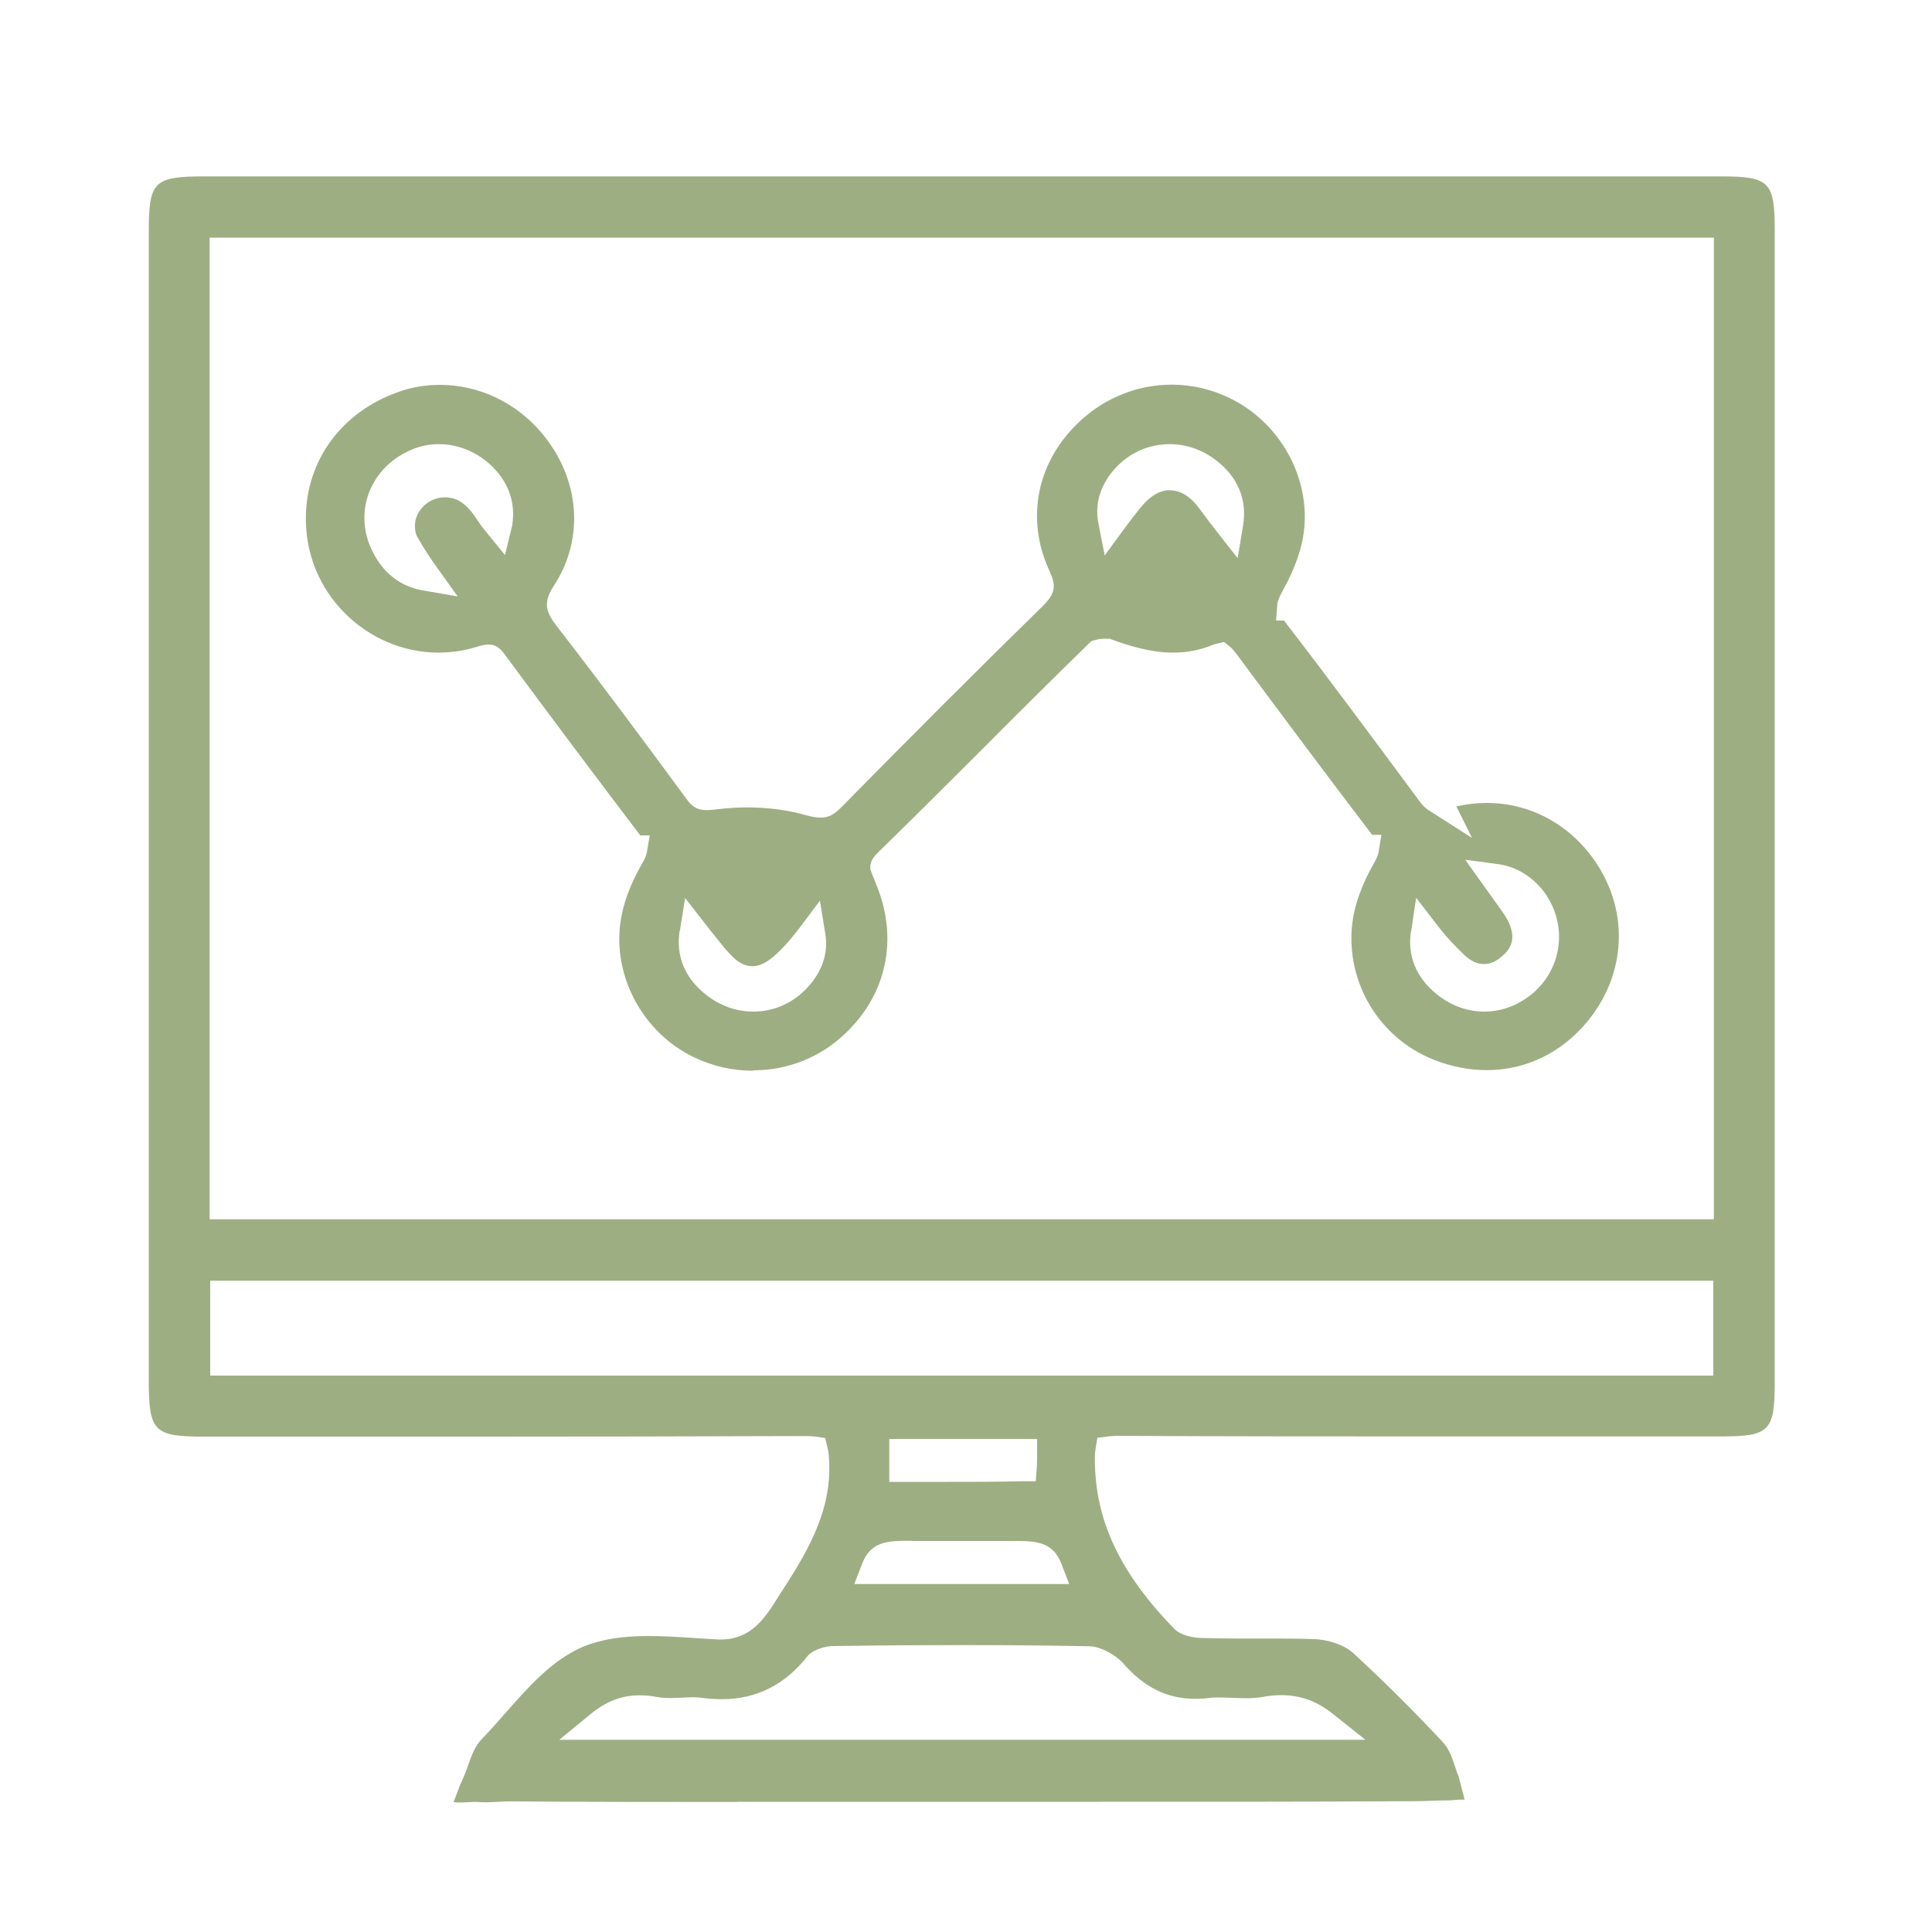
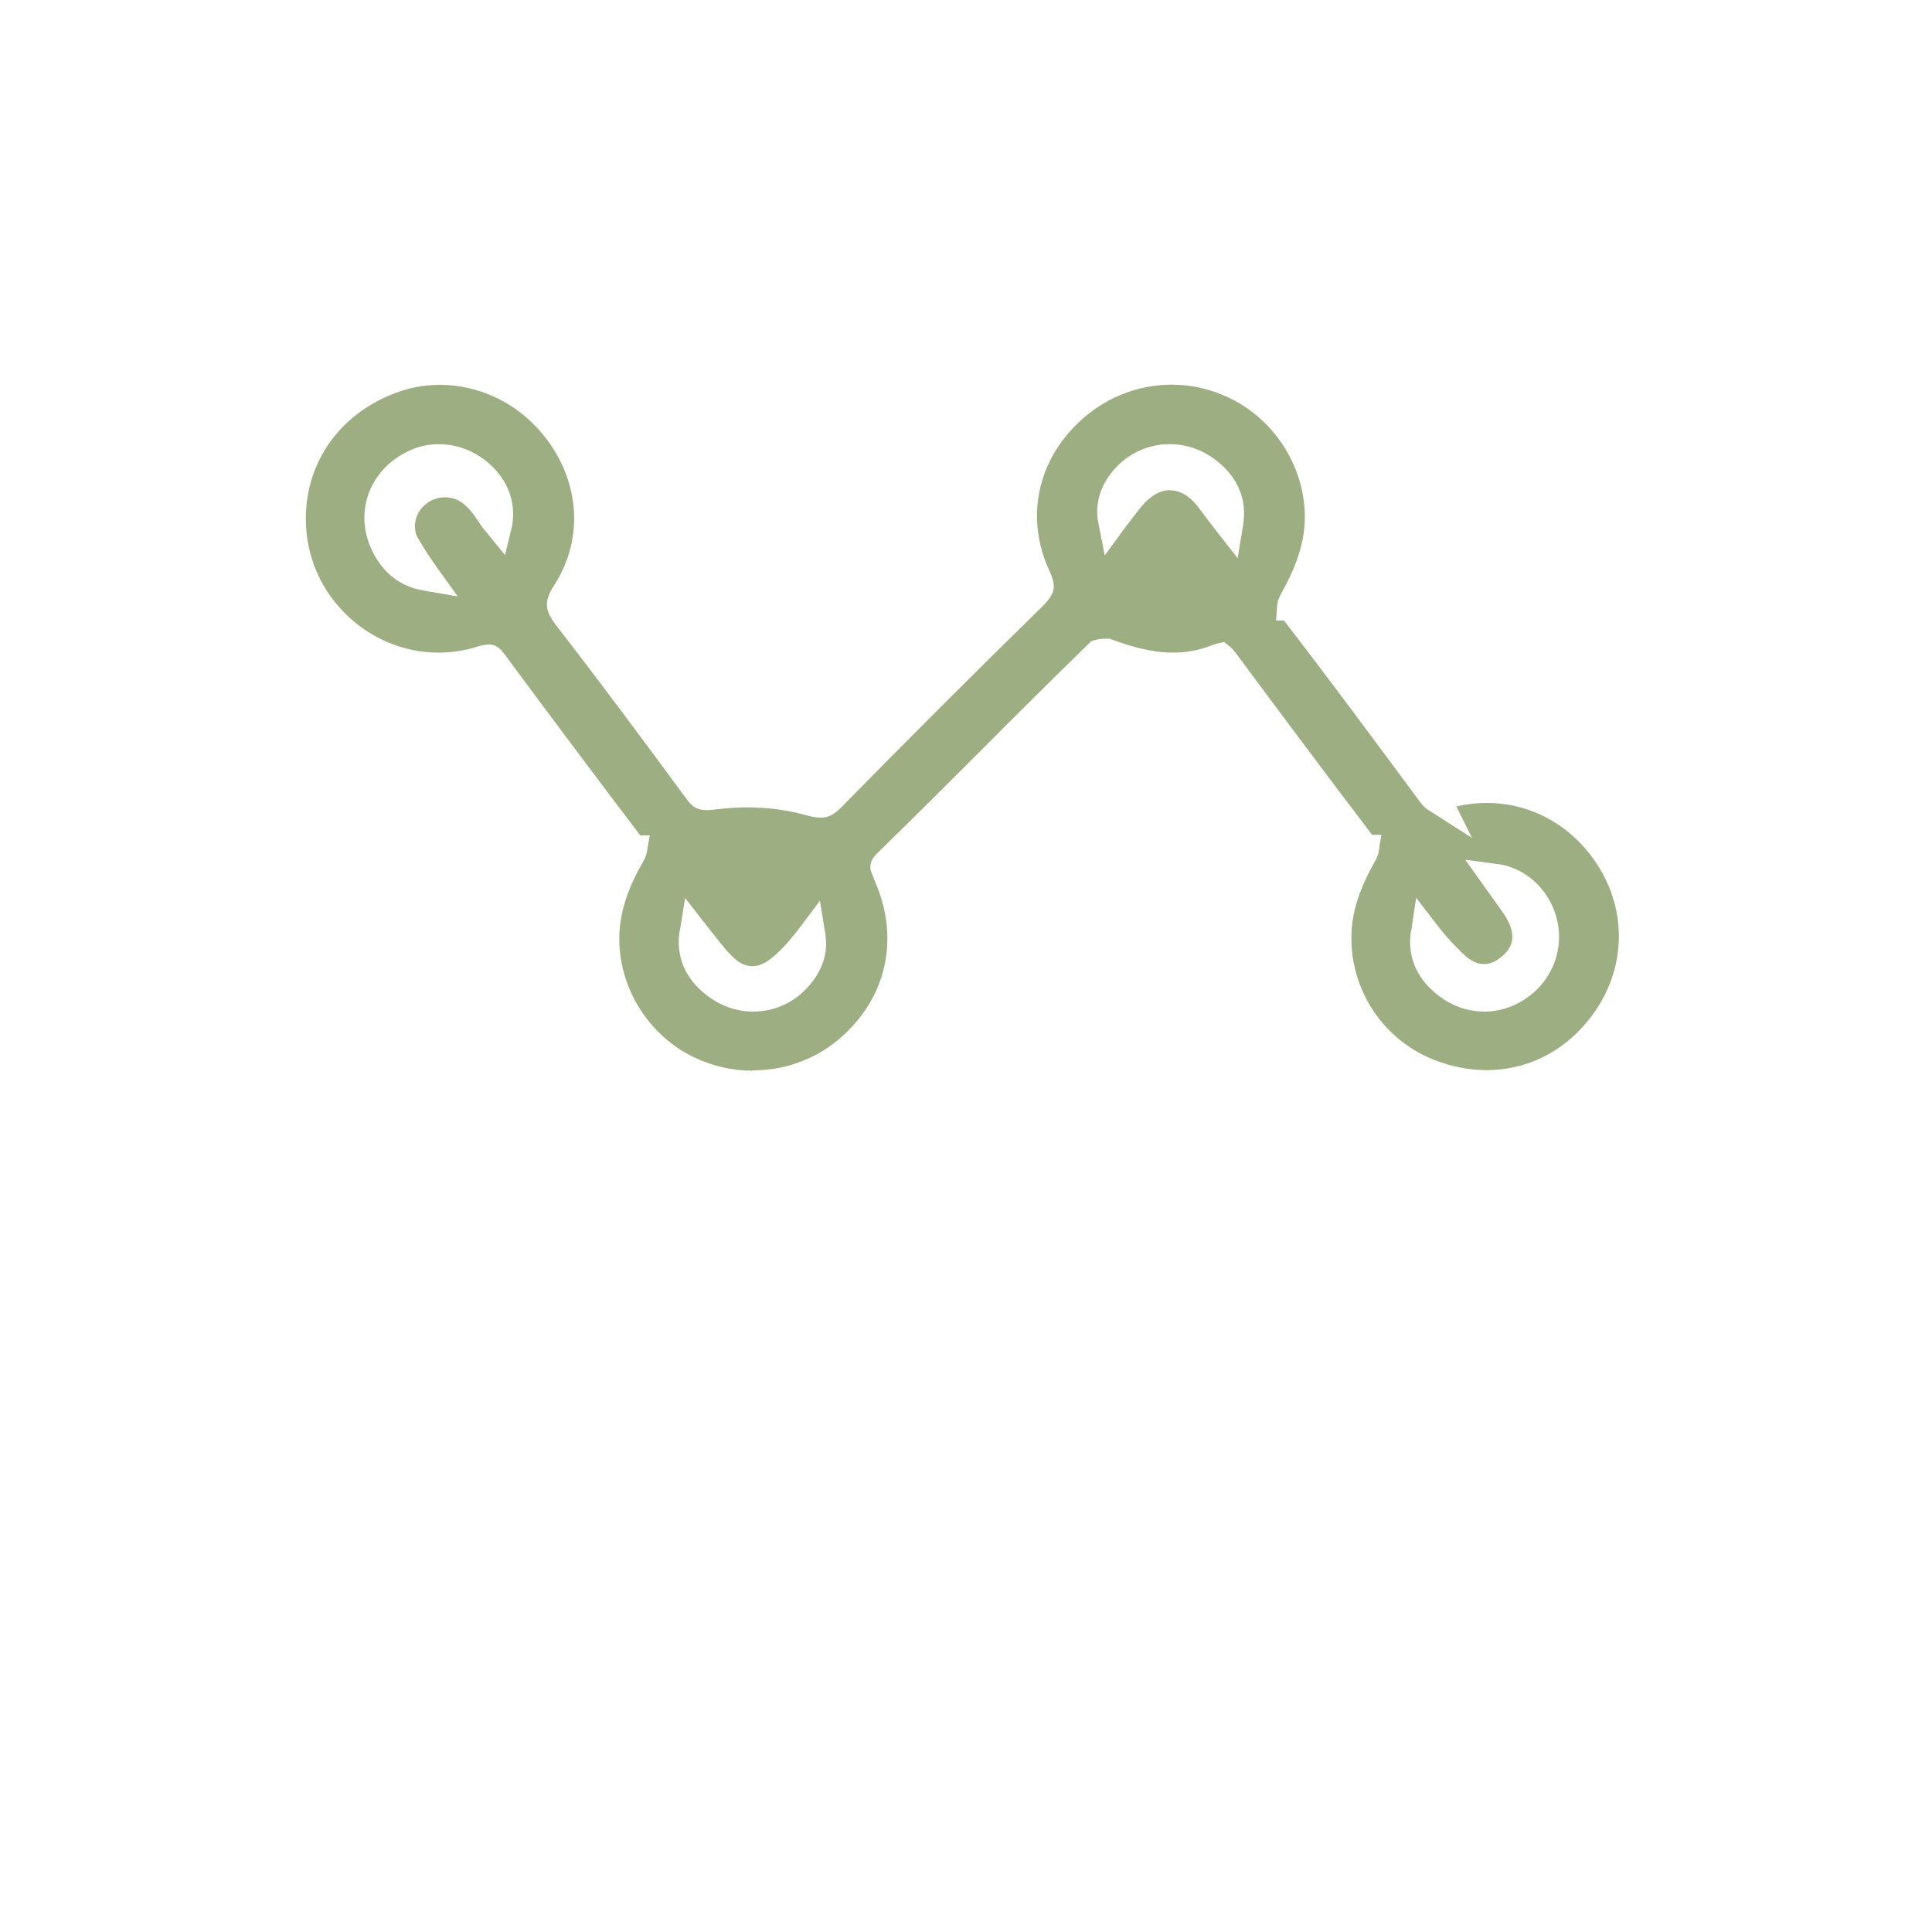
<svg xmlns="http://www.w3.org/2000/svg" id="Layer_1" data-name="Layer 1" viewBox="0 0 100 100">
  <defs>
    <style>
      .cls-1 {
        fill: #9daf82;
      }
    </style>
  </defs>
-   <path class="cls-1" d="m38.17,93.27c-3.49,0-7.62,0-11.84-.03-.54,0-.97.08-1.63.03-.23-.02-1.04.07-1.22,0l.33-.87.19-.43c.08-.17.14-.35.21-.54.19-.55.37-1.06.75-1.44.4-.41.78-.85,1.19-1.31,1.2-1.37,2.44-2.77,4.02-3.44.91-.38,1.99-.56,3.41-.56.76,0,1.54.05,2.3.1.47.03.89.06,1.31.08h.13c1.36,0,2.09-.86,2.69-1.78l.28-.44c1.38-2.13,2.8-4.34,2.62-7.12-.02-.31-.05-.49-.08-.6l-.12-.49-.5-.07c-.1-.01-.27-.03-.55-.03-5.56.02-11.08.03-16.61.03h-14.45c-2.65,0-2.9-.25-2.9-2.96V12.03c0-2.66.25-2.9,2.94-2.9h78.44c2.5,0,2.78.28,2.78,2.77v59.66c0,2.51-.28,2.79-2.76,2.79h-14.51c-5.55,0-11.11,0-16.66-.03h0c-.29,0-.47.02-.58.03l-.55.07-.09.54c-.02.11-.04.28-.04.54,0,3.18,1.28,5.91,4.17,8.87.34.28.88.39,1.29.41.63.02,1.27.03,1.91.03h1.83c.59,0,1.38,0,2.17.03.58.02,1.45.23,2,.72,1.52,1.4,3.04,2.9,4.63,4.6.33.35.49.82.63,1.24.07.2.12.37.19.52l.32,1.23h-.32c-.22.02-.4.04-.65.04-.62,0-1.02.04-1.53.04-5.71.03-11.47.03-16.36.03h-18.78Zm-5.07-5.52c-.92,0-1.72.31-2.53.97l-1.62,1.33h41.72l-1.68-1.34c-.83-.66-1.68-.97-2.68-.97-.3,0-.62.03-.94.09-.26.05-.53.07-.86.07-.24,0-.49-.01-.73-.02-.27-.01-.48-.02-.69-.02-.18,0-.36,0-.54.03-.23.03-.46.04-.68.04-1.44,0-2.62-.57-3.71-1.81-.44-.5-1.22-.9-1.78-.91-2.01-.04-4.14-.06-6.51-.06-2.02,0-4.17.01-6.77.05-.39,0-.99.19-1.27.48-1.19,1.53-2.68,2.27-4.47,2.27-.32,0-.66-.02-1.02-.07-.15-.02-.3-.03-.44-.03-.2,0-.39.01-.59.02-.21.01-.42.02-.62.02-.27,0-.51-.02-.72-.06-.29-.06-.58-.08-.86-.08Zm14.1-8c-1.24,0-2.13,0-2.59,1.22l-.39,1.02h11.12l-.39-1.02c-.46-1.21-1.35-1.21-2.58-1.21h-5.16Zm-1.17-3.05h3.14c1.04,0,2.39,0,3.76-.03h.68s.05-.69.05-.69c.02-.24.02-.5.02-.76v-.74h-7.65v2.22Zm-35.14-5.5h77.79v-4.91H10.88v4.91Zm-.03-8.09h77.85V12.3H10.85v50.8Z" />
  <path class="cls-1" d="m38.96,55.42c-1.06,0-2.1-.24-3.07-.71-2.57-1.25-4.13-4.08-3.79-6.87.12-.98.5-2.05,1.15-3.17.13-.22.2-.4.23-.56l.15-.87h-.49c-2.28-3-4.64-6.15-7.02-9.37-.26-.36-.5-.51-.8-.51-.14,0-.32.02-.61.11-.66.21-1.34.31-2.02.31-1.79,0-3.55-.74-4.84-2.04-1.31-1.31-2.03-3.06-2.02-4.92.01-2.98,1.84-5.49,4.78-6.53.69-.25,1.42-.37,2.16-.37,2,0,3.92.9,5.25,2.47,2,2.36,2.25,5.46.66,7.91-.58.89-.46,1.35.2,2.19,2.28,2.94,4.54,5.99,6.65,8.86.32.44.58.58,1.06.58.15,0,.31-.01.5-.04.51-.06,1.04-.1,1.56-.1,1.08,0,2.1.13,3.05.4.33.09.58.13.79.13.38,0,.68-.15,1.07-.55,3.55-3.61,7.03-7.09,10.35-10.34.71-.69.79-1.07.4-1.9-1.25-2.72-.63-5.7,1.63-7.77,1.3-1.19,2.97-1.85,4.7-1.85,1.07,0,2.09.24,3.06.72,2.57,1.27,4.13,4.1,3.79,6.88-.11.92-.48,1.95-1.08,3.03-.23.42-.29.61-.3.77l-.06.81h.41c2.39,3.1,4.74,6.28,7.02,9.36.15.2.28.33.41.42l2.3,1.47-.81-1.63c.52-.12,1.04-.18,1.57-.18,2.28,0,4.34,1.13,5.66,3.09,1.72,2.57,1.55,5.79-.43,8.2-1.34,1.64-3.2,2.54-5.23,2.54-.91,0-1.82-.18-2.72-.53-2.84-1.12-4.58-4.01-4.24-7.04.11-.96.49-2.03,1.14-3.17.13-.23.21-.41.23-.57l.14-.87h-.48c-2.54-3.33-5.08-6.75-7.02-9.36-.13-.17-.24-.3-.35-.39l-.29-.23-.36.08s-.12.03-.23.07c-.65.27-1.34.4-2.05.4-1.17,0-2.3-.36-3.15-.67l-.13-.05h-.09s-.1,0-.17,0c-.19,0-.38.03-.54.08l-.16.05-.12.12c-1.88,1.83-3.78,3.72-5.61,5.56l-.12.12c-1.73,1.73-3.47,3.46-5.22,5.17-.25.25-.36.46-.36.7v.11c.03.13.07.24.26.7l.04.1c1.17,2.82.55,5.73-1.66,7.78-1.28,1.2-2.95,1.85-4.69,1.85Zm34.07-7.21c-.19,1.25.26,2.37,1.31,3.23.73.6,1.59.92,2.49.92.95,0,1.87-.37,2.61-1.04,1.44-1.32,1.67-3.45.54-5.07-.59-.83-1.47-1.39-2.42-1.52l-1.72-.23,1.9,2.66c.76,1.06.72,1.84-.15,2.46-.26.19-.51.28-.78.28-.58,0-.99-.43-1.29-.74l-.15-.15c-.32-.32-.63-.67-1-1.15l-1.07-1.39-.26,1.74Zm-37.85-.04c-.21,1.33.28,2.49,1.42,3.36.71.54,1.53.83,2.39.83,1.05,0,2.04-.43,2.78-1.22.78-.83,1.11-1.8.95-2.79l-.28-1.73-1.05,1.4c-.31.4-.57.72-.83.99-.46.48-1.01,1-1.61,1s-1.03-.42-1.62-1.15c-.27-.34-.54-.67-.81-1.02l-1.06-1.36-.27,1.7Zm-12.46-25.18c-.51,0-1.01.1-1.47.31-1.03.45-1.79,1.24-2.16,2.22-.35.95-.3,2,.16,2.96.55,1.16,1.47,1.88,2.64,2.08l1.8.31-1.06-1.48c-.32-.45-.69-.99-1.02-1.58-.08-.14-.12-.29-.13-.47-.03-.41.11-.79.4-1.1.3-.32.72-.5,1.15-.5.17,0,.34.03.5.08.12.04.24.1.34.17.38.25.65.64.88.99.12.18.22.32.33.45l1.06,1.3.37-1.53c.2-1.23-.22-2.34-1.2-3.21-.73-.64-1.65-1-2.58-1Zm37.84,2.39c.57,0,1.08.33,1.57,1.01.28.38.57.77.88,1.16l1.05,1.34.28-1.68c.22-1.34-.26-2.51-1.39-3.38-.71-.55-1.54-.84-2.41-.84-1.05,0-2.03.42-2.76,1.19-.8.84-1.13,1.86-.93,2.89l.33,1.68,1.01-1.38c.28-.38.57-.76.87-1.13.48-.58.98-.87,1.5-.87Z" />
</svg>